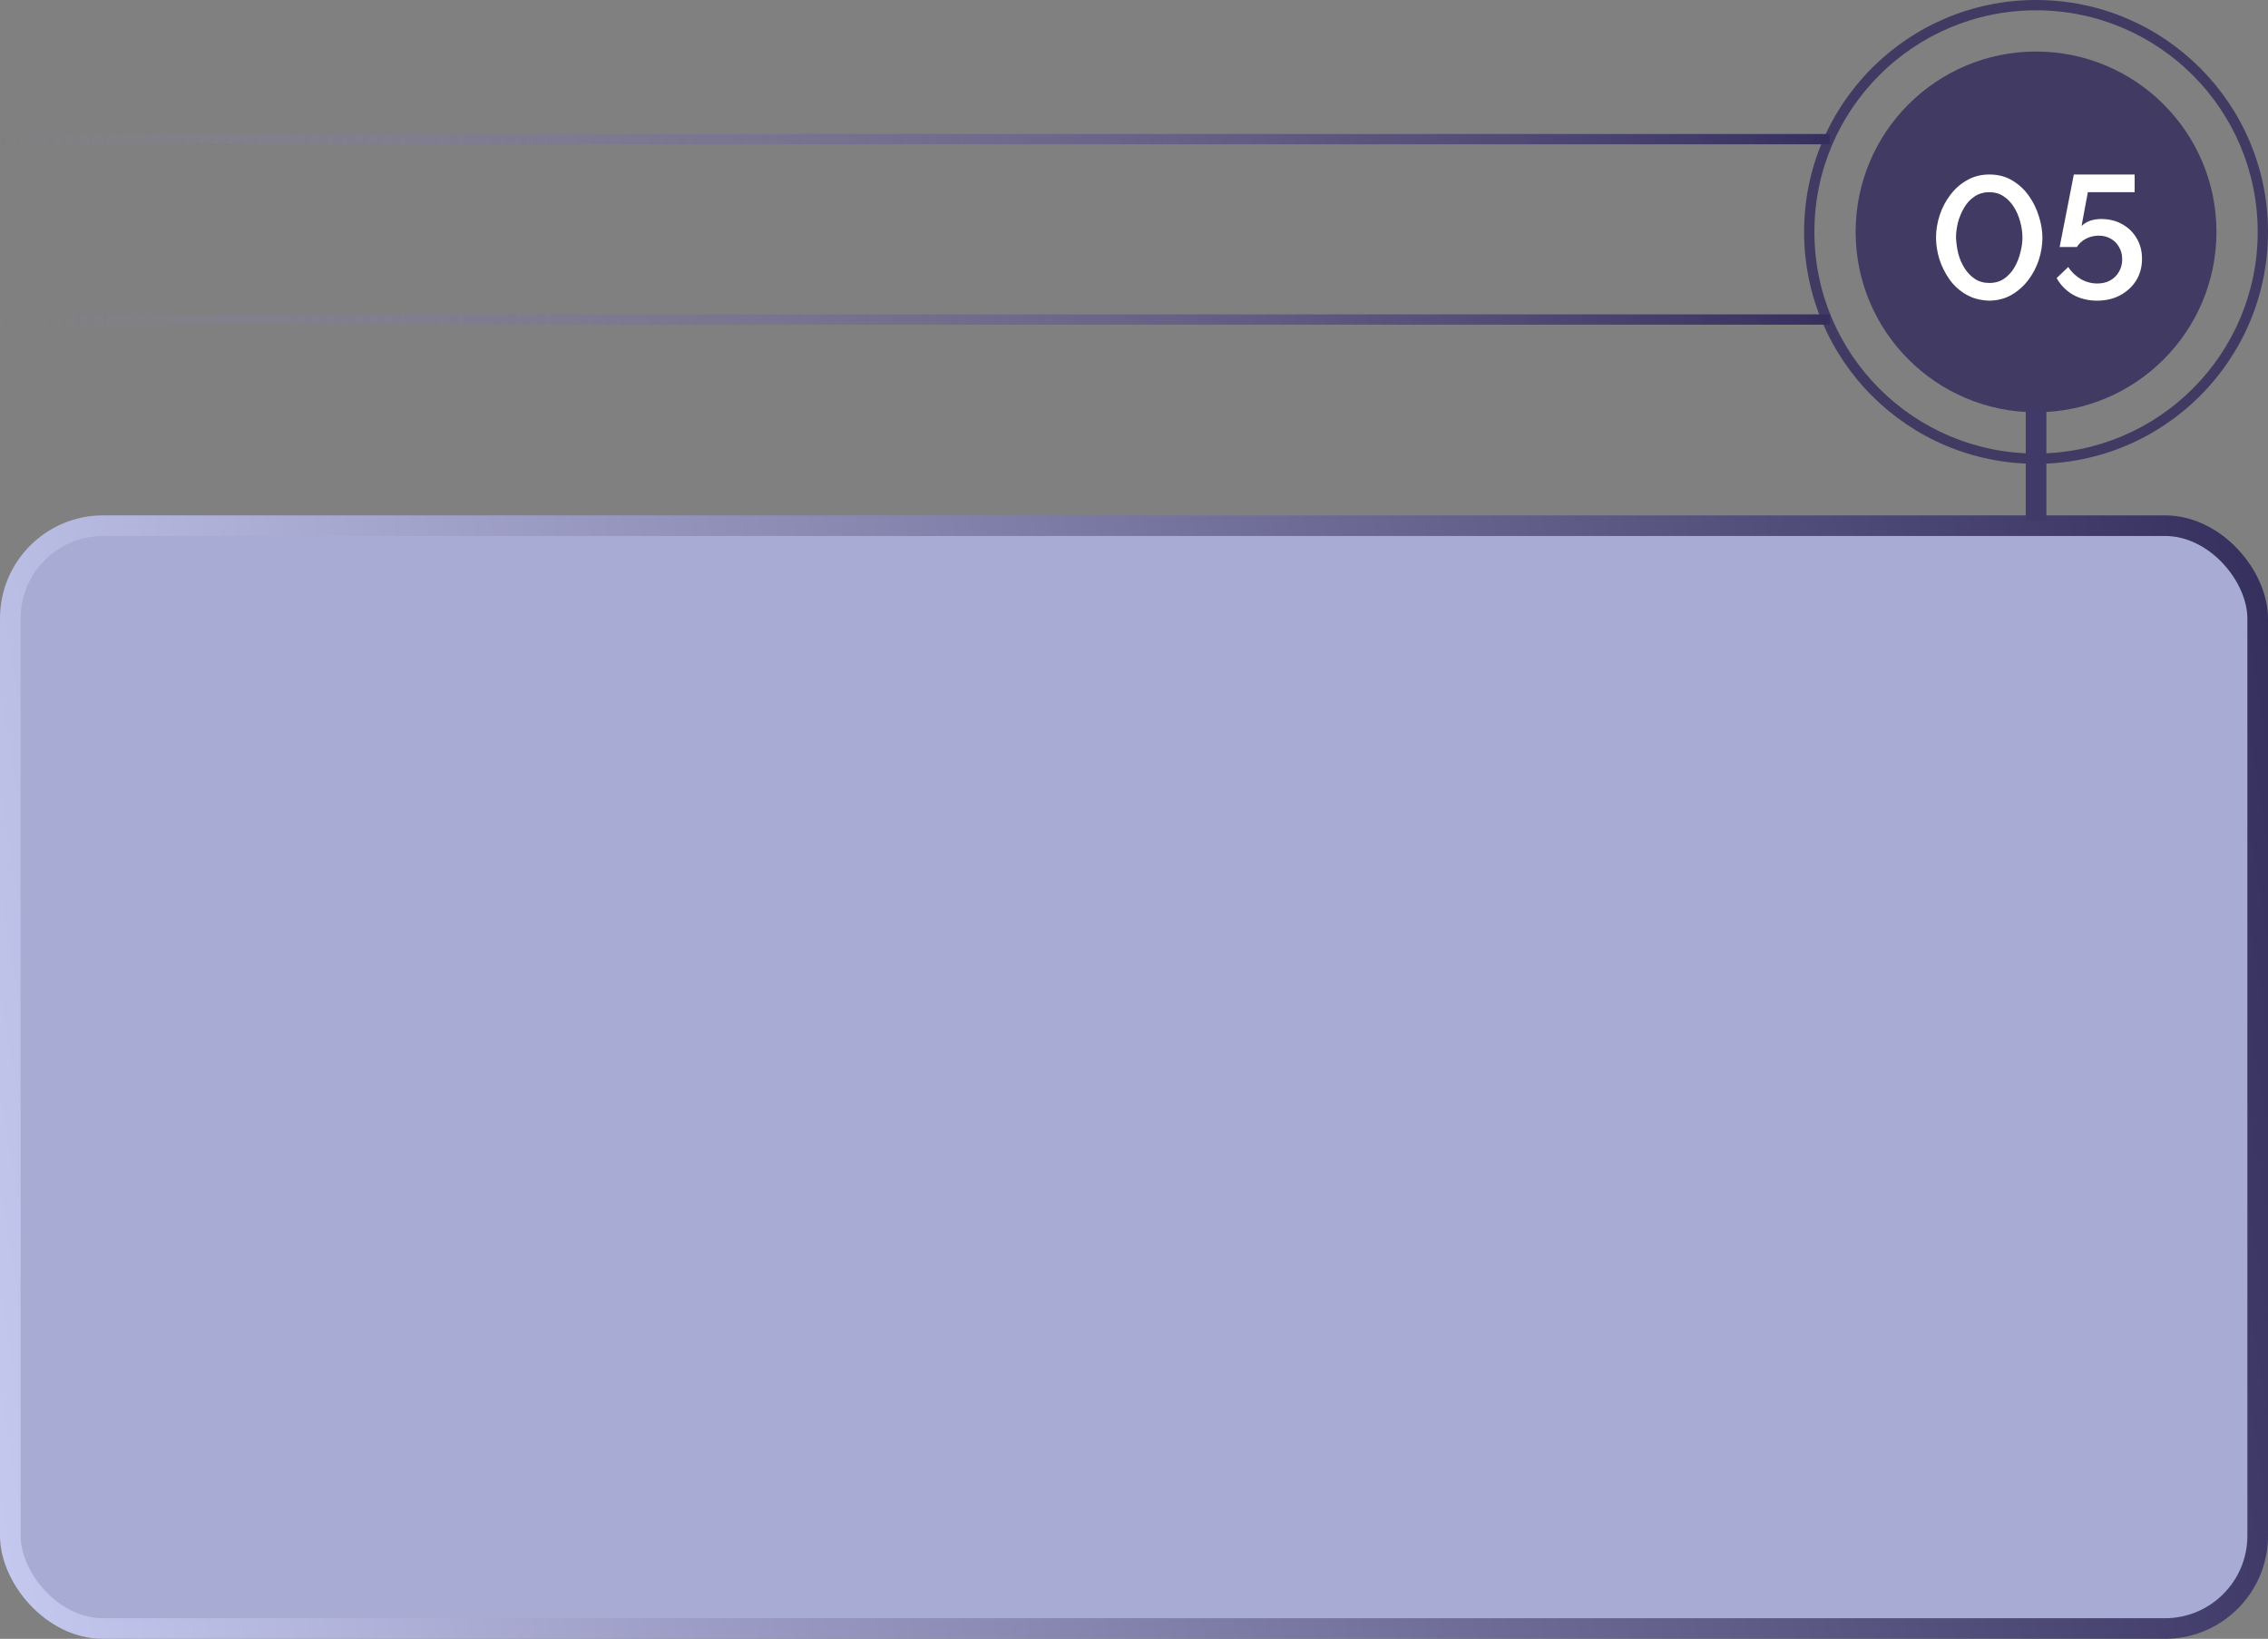
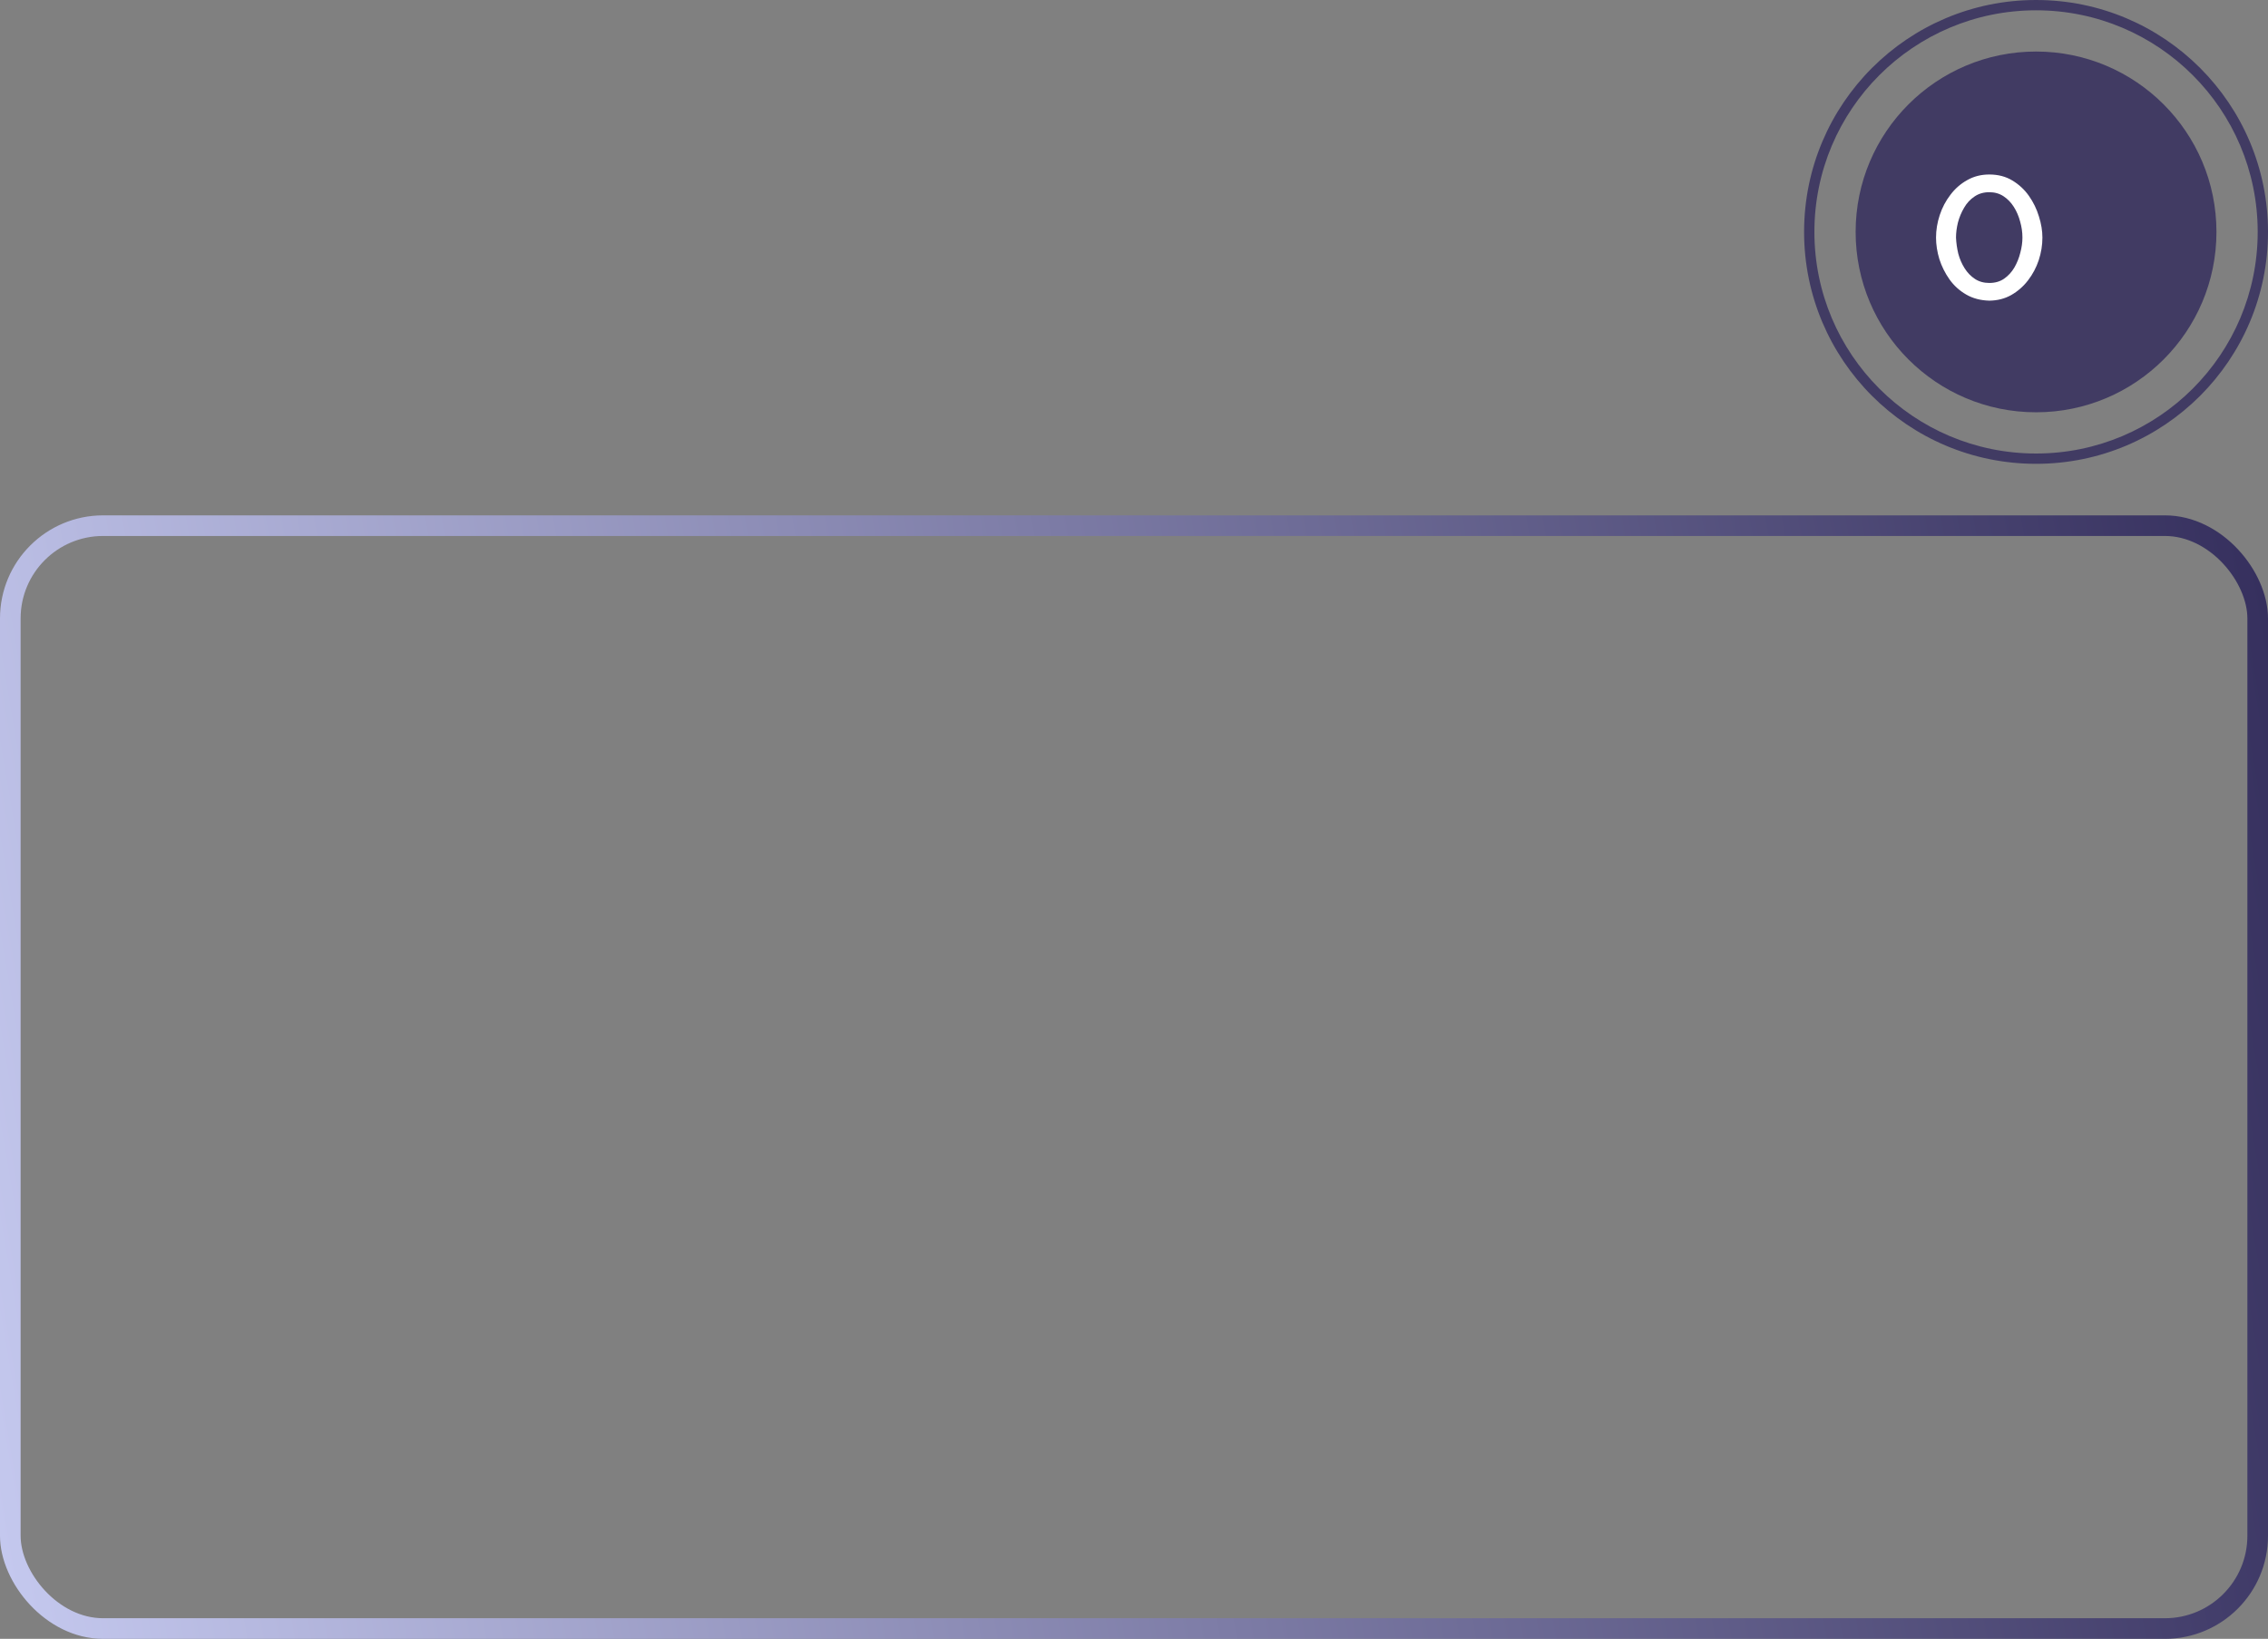
<svg xmlns="http://www.w3.org/2000/svg" width="440" height="318" viewBox="0 0 440 318" fill="none">
  <rect x="0" y="0" width="440" height="318" fill="#808080" stroke="none" />
-   <rect x="2" y="102" width="436" height="214" rx="18" fill="#A8ACD5" />
  <rect x="2" y="102" width="436" height="214" rx="18" stroke="url(#paint0_linear_151_5764)" stroke-width="4" />
  <path d="M430 45C430 64.33 414.33 80 395 80C375.67 80 360 64.33 360 45C360 25.67 375.67 10 395 10C414.33 10 430 25.67 430 45Z" fill="#413B63" />
  <path fill-rule="evenodd" clip-rule="evenodd" d="M395 88C418.748 88 438 68.748 438 45C438 21.252 418.748 2 395 2C371.252 2 352 21.252 352 45C352 68.748 371.252 88 395 88ZM395 90C419.853 90 440 69.853 440 45C440 20.147 419.853 0 395 0C370.147 0 350 20.147 350 45C350 69.853 370.147 90 395 90Z" fill="#413B63" />
-   <path fill-rule="evenodd" clip-rule="evenodd" d="M355 28H0V26H355V28ZM355 61H0V63H355V61Z" fill="url(#paint1_linear_151_5764)" />
-   <path d="M406.853 58.34C405.108 58.34 403.544 57.955 402.161 57.184C400.801 56.391 399.747 55.314 398.999 53.954L401.243 51.812C401.878 52.787 402.694 53.569 403.691 54.158C404.689 54.725 405.754 55.008 406.887 55.008C407.817 55.008 408.644 54.816 409.369 54.43C410.095 54.022 410.661 53.467 411.069 52.764C411.5 52.062 411.715 51.246 411.715 50.316C411.715 49.41 411.511 48.616 411.103 47.936C410.718 47.234 410.174 46.69 409.471 46.304C408.791 45.919 408.021 45.726 407.159 45.726C406.298 45.726 405.482 45.919 404.711 46.304C403.963 46.69 403.363 47.234 402.909 47.936H399.577L402.331 33.86H414.129V37.294H405.051L403.827 43.856C404.235 43.448 404.757 43.12 405.391 42.87C406.049 42.621 406.797 42.496 407.635 42.496C409.154 42.496 410.503 42.825 411.681 43.482C412.883 44.14 413.823 45.046 414.503 46.202C415.206 47.358 415.557 48.696 415.557 50.214C415.557 51.824 415.172 53.24 414.401 54.464C413.631 55.666 412.588 56.618 411.273 57.32C409.981 58 408.508 58.34 406.853 58.34Z" fill="white" />
  <path d="M385.933 58.34C384.233 58.295 382.737 57.898 381.445 57.15C380.153 56.402 379.076 55.428 378.215 54.226C377.353 53.002 376.696 51.688 376.243 50.282C375.812 48.854 375.597 47.46 375.597 46.1C375.597 44.65 375.835 43.199 376.311 41.748C376.787 40.298 377.478 38.983 378.385 37.804C379.291 36.603 380.379 35.651 381.649 34.948C382.918 34.223 384.346 33.86 385.933 33.86C387.633 33.86 389.117 34.246 390.387 35.016C391.679 35.787 392.755 36.784 393.617 38.008C394.478 39.232 395.124 40.558 395.555 41.986C396.008 43.414 396.235 44.786 396.235 46.1C396.235 47.574 395.997 49.036 395.521 50.486C395.045 51.914 394.353 53.218 393.447 54.396C392.54 55.575 391.452 56.527 390.183 57.252C388.936 57.955 387.519 58.318 385.933 58.34ZM379.473 46.1C379.518 47.143 379.665 48.186 379.915 49.228C380.187 50.248 380.595 51.189 381.139 52.05C381.683 52.912 382.351 53.603 383.145 54.124C383.938 54.646 384.867 54.906 385.933 54.906C387.043 54.906 387.995 54.634 388.789 54.09C389.605 53.524 390.273 52.798 390.795 51.914C391.316 51.008 391.701 50.044 391.951 49.024C392.223 48.004 392.359 47.03 392.359 46.1C392.359 45.058 392.211 44.026 391.917 43.006C391.645 41.964 391.237 41.012 390.693 40.15C390.149 39.289 389.48 38.598 388.687 38.076C387.893 37.555 386.975 37.294 385.933 37.294C384.822 37.294 383.859 37.578 383.043 38.144C382.227 38.688 381.558 39.414 381.037 40.32C380.515 41.204 380.119 42.156 379.847 43.176C379.597 44.196 379.473 45.171 379.473 46.1Z" fill="white" />
-   <path d="M393 79H397V101H393V79Z" fill="#3F3A67" />
+   <path d="M393 79H397H393V79Z" fill="#3F3A67" />
  <defs>
    <linearGradient id="paint0_linear_151_5764" x1="440" y1="100" x2="-23.568" y2="178.086" gradientUnits="userSpaceOnUse">
      <stop stop-color="#352F5D" />
      <stop offset="1" stop-color="#C5C9EF" />
    </linearGradient>
    <linearGradient id="paint1_linear_151_5764" x1="355" y1="42" x2="-0.005" y2="44.164" gradientUnits="userSpaceOnUse">
      <stop stop-color="#352F5D" />
      <stop offset="1" stop-color="#9888DA" stop-opacity="0" />
    </linearGradient>
  </defs>
</svg>